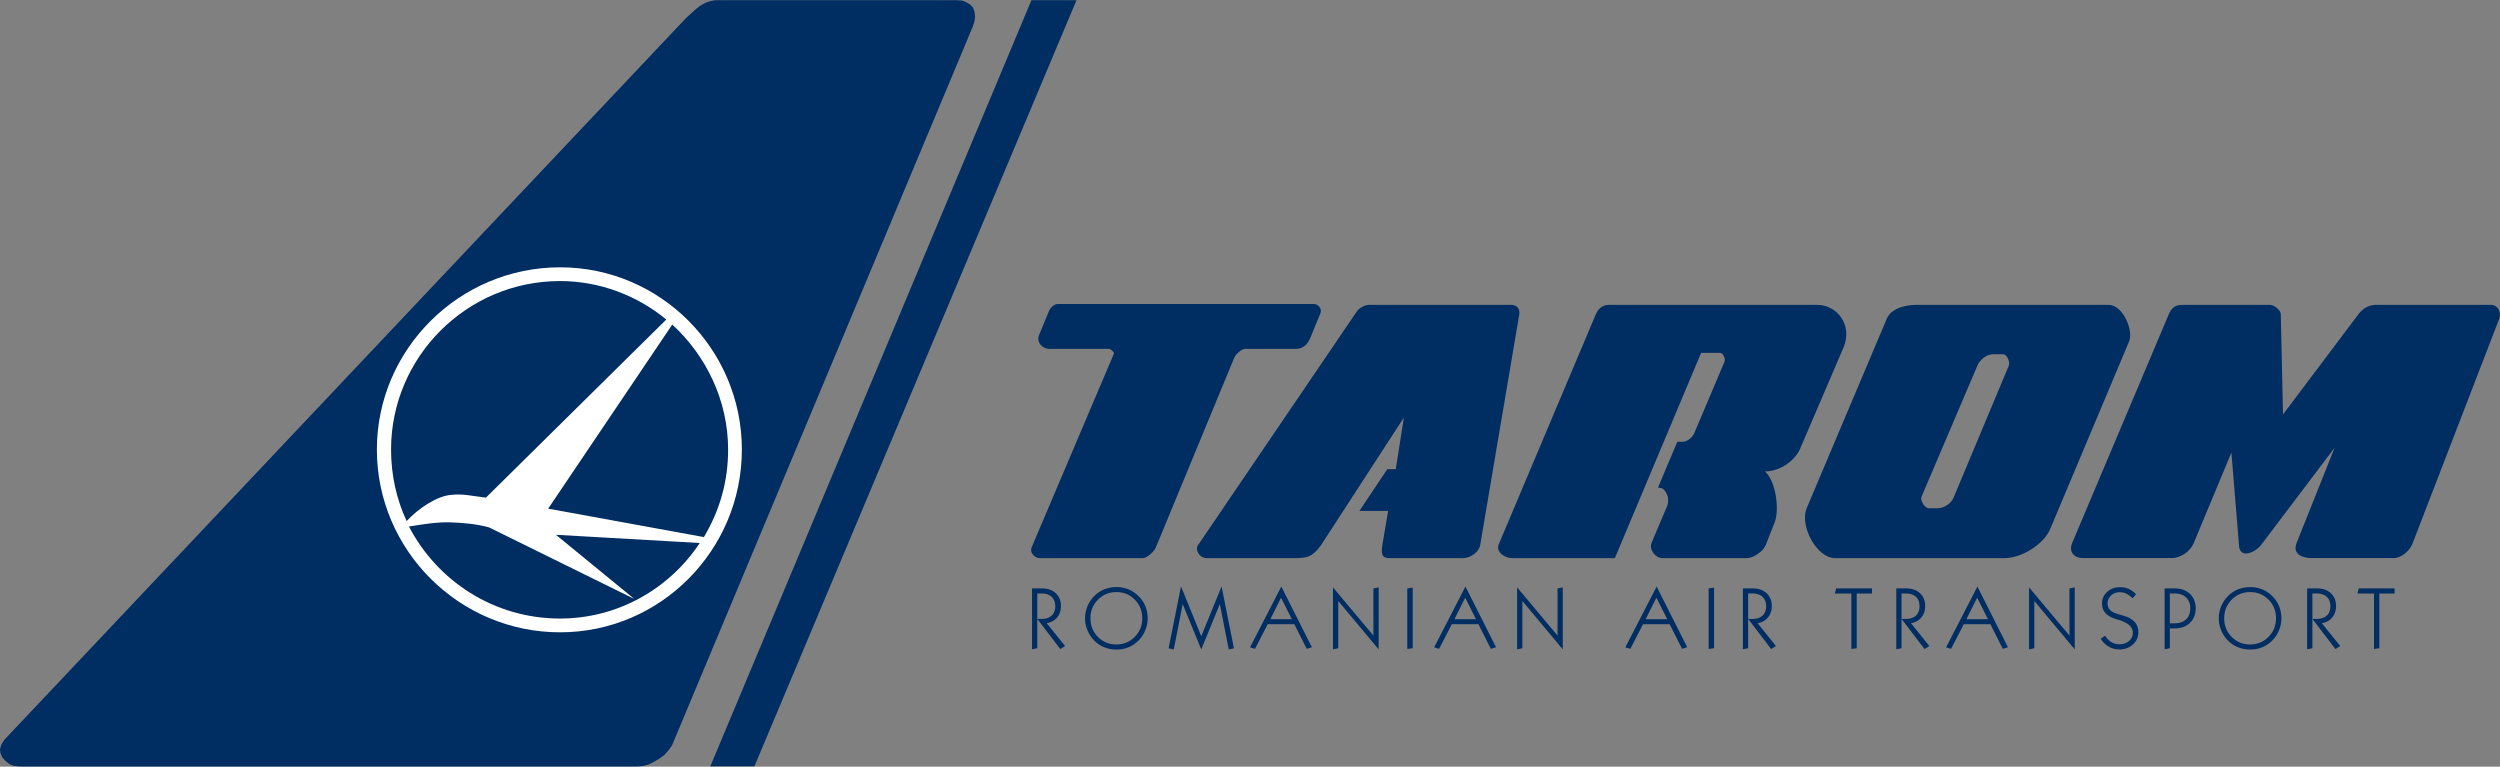
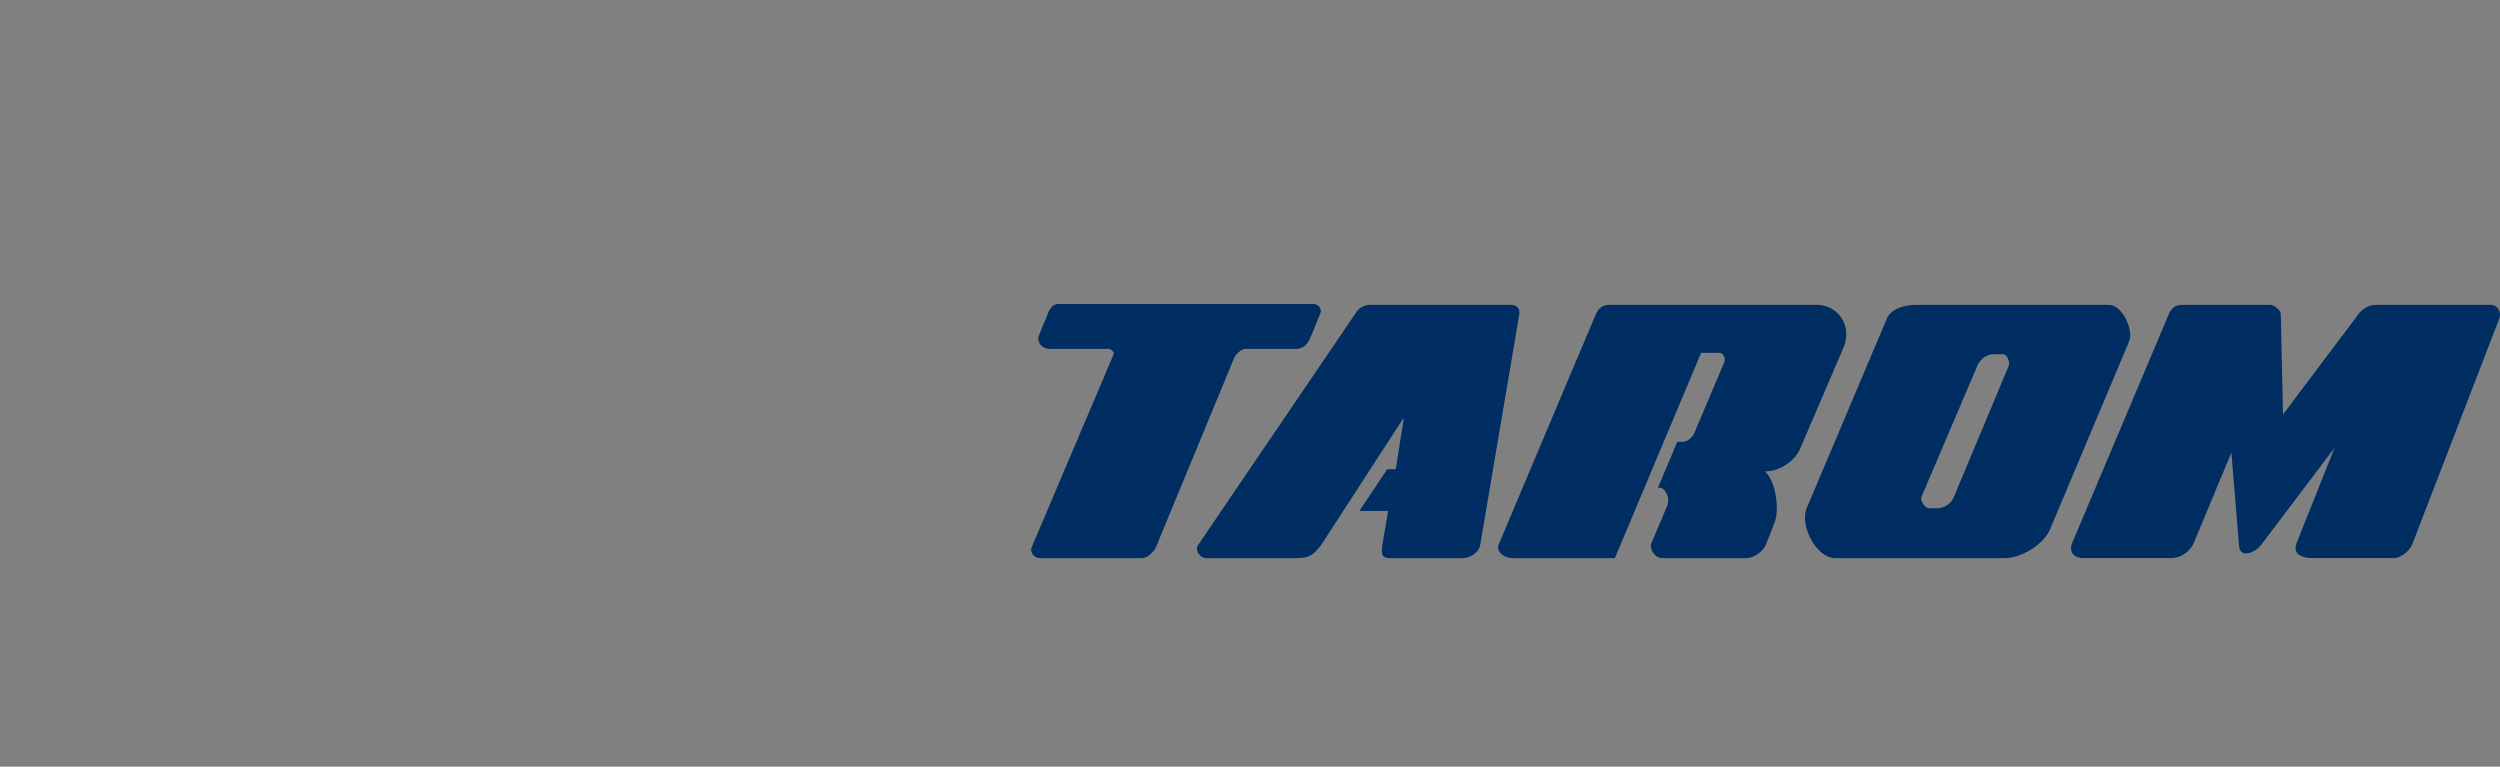
<svg xmlns="http://www.w3.org/2000/svg" width="300px" height="92px" version="1.0">
  <rect width="100%" height="100%" fill="#808080" stroke="none" />
  <path fill="#002d62" fill-rule="evenodd" d="m124.717 40.138 1.129-2.746c.165-.435.644-.913 1.077-.913h30.71c.646 0 1.026.695.81 1.13l-1.241 3.016c-.322.703-.771 1.183-1.63 1.242h-6.183c-.375 0-1.131.644-1.288 1.077l-9.376 22.682c-.166.488-1.024 1.348-1.618 1.348h-12.339c-.59 0-1.241-.65-.972-1.293l9.862-23.223c.105-.217-.433-.591-.538-.591h-7.17c-.858-.001-1.668-.809-1.233-1.729zM166.472 56.303l-3.344 5.012h3.449l-.695 4.094c-.163 1.131-.061 1.564.914 1.564h8.785c.859 0 1.885-.703 2.041-1.564l4.694-27.695c.102-.756-.383-1.13-.974-1.13h-17.025c-.539 0-1.242.374-1.51.809l-19.075 28.069c-.322.486.164 1.512 1.077 1.512h10.567c1.554 0 2.094-.164 3.119-1.512l9.968-15.355-.968 6.197h-1.023v-.001zM198.959 58.508l2.317-5.49h.643c.542 0 1.193-.539 1.409-1.078l3.605-8.517c.167-.374-.164-1.078-.536-1.078h-2.263l-10.35 24.628h-12.338c-.859 0-1.938-.703-1.614-1.617l11.644-27.591c.536-1.233 1.346-1.182 1.885-1.182H218.033c2.424 0 4.257 2.372 3.234 5.014l-5.174 12.063c-.536 1.512-2.424 2.912-4.31 2.912 1.295 1.076 1.781 4.527 1.183 6.09l-1.078 2.746c-.322.756-1.453 1.564-2.26 1.564h-10.186c-.808 0-1.614-1.078-1.234-1.885l1.828-4.313c.484-1.189-.375-2.207-.698-2.207l-.379-.059zM273.962 49.732l-.268-12.02c0-.539-.862-1.13-1.294-1.13h-10.24c-.753 0-1.398 0-1.883 1.077l-11.586 27.428c-.539 1.234.323 1.885 1.242 1.885h10.664c1.026 0 2.208-.756 2.641-1.781l4.53-10.881.911 11.098c.052 1.721 1.939.914 2.643 0l8.837-11.688-4.58 11.471c-.539 1.512 1.026 1.781 1.885 1.781h9.751c.914 0 1.885-.809 2.26-1.668l10.454-27.105c.271-.808-.269-1.616-.964-1.616h-13.851c-.811 0-1.617.435-2.104 1.13l-9.048 12.019zM255.479 40.998 246.05 63.42c-.757 1.885-3.449 3.553-5.493 3.553h-20.368c-2.156 0-4.26-3.824-3.393-5.979l9.639-22.795c.541-1.182 2.155-1.616 3.502-1.616h23.117c1.67 0 3.016 3.068 2.425 4.415zm-16.322 1.512h1.236c.435 0 .861.973.651 1.399l-6.629 15.841c-.271.645-1.133 1.244-1.888 1.244h-1.078c-.435 0-1.078-.92-.859-1.408l6.684-15.677c.269-.696 1.076-1.399 1.883-1.399z" clip-rule="evenodd" />
  <g fill="#002d62">
-     <path d="m124.473 77.785-.629.129v-7.305h1.181c.692 0 1.247.191 1.663.578.417.385.625.898.625 1.539 0 .547-.155 1.006-.464 1.375-.313.373-.726.6-1.244.678l2.21 2.746-.579.361-2.761-3.619.5.008c.522 0 .927-.133 1.22-.402.291-.27.438-.645.438-1.125 0-.482-.146-.857-.438-1.127-.293-.27-.698-.404-1.22-.404h-.5v6.568zM131.762 71.953c.603-.604 1.339-.904 2.208-.904.867 0 1.6.301 2.2.904.6.605.9 1.352.9 2.242 0 .885-.302 1.631-.906 2.234-.602.604-1.336.906-2.204.906-.869 0-1.604-.301-2.204-.904-.6-.602-.9-1.346-.9-2.236s.303-1.636.906-2.242zm-1.246 3.729c.207.482.496.902.867 1.256.345.33.737.58 1.175.752.438.17.908.256 1.413.256.503 0 .971-.086 1.405-.256a3.591 3.591 0 0 0 1.169-.752c.369-.35.657-.764.863-1.248.209-.484.312-.984.312-1.494 0-.533-.099-1.033-.3-1.502a3.62 3.62 0 0 0-.875-1.234 3.61 3.61 0 0 0-1.177-.756 3.826 3.826 0 0 0-1.397-.252 3.83 3.83 0 0 0-1.413.256c-.438.17-.831.42-1.175.752-.371.354-.661.771-.867 1.25a3.727 3.727 0 0 0 0 2.972zM140.852 77.934l-.62-.137 1.489-7.428 2.43 5.98 2.44-5.98 1.479 7.428-.62.137-1.068-5.447-2.231 5.447-2.229-5.447-1.07 5.447zM155.027 74.307h-2.588l1.288-2.588 1.3 2.588zm-2.905.599h3.197l1.489 2.951.617-.189-3.667-7.279L150 77.684l.604.174 1.518-2.952zM160.589 77.785l-.63.139v-7.439l4.85 5.783V70.61l.629-.125v7.439l-4.849-5.807v5.668zM169.526 77.785l-.651.092v-7.268l.651-.094v7.27zM177.122 74.307h-2.588l1.289-2.588 1.299 2.588zm-2.905.599h3.197l1.489 2.951.619-.189-3.668-7.279-3.76 7.295.602.174 1.521-2.952zM182.684 77.785l-.627.139v-7.439l4.848 5.783V70.61l.627-.125v7.439l-4.848-5.807v5.668zM200.068 74.307h-2.591l1.289-2.588 1.302 2.588zm-2.906.599h3.195l1.489 2.951.619-.189-3.668-7.279-3.76 7.295.604.174 1.521-2.952zM205.689 77.785l-.65.092v-7.268l.65-.094v7.27zM209.777 77.785l-.63.129v-7.305h1.182c.692 0 1.245.191 1.664.578.414.385.622.898.622 1.539 0 .547-.156 1.006-.466 1.375-.311.373-.724.6-1.242.678l2.208 2.746-.575.361-2.763-3.619.5.008c.523 0 .93-.133 1.221-.402.292-.27.438-.645.438-1.125 0-.482-.146-.857-.438-1.127-.291-.27-.697-.404-1.221-.404h-.5v6.568zM222.806 77.785l-.641.092v-6.65h-1.989l.162-.617h4.299v.617h-1.831v6.558zM228.183 77.785l-.628.129v-7.305h1.18c.692 0 1.247.191 1.664.578.416.385.622.898.622 1.539 0 .547-.153 1.006-.464 1.375-.31.373-.724.6-1.241.678l2.21 2.746-.58.361-2.763-3.619.502.008c.521 0 .927-.133 1.222-.402.289-.27.435-.645.435-1.125 0-.482-.146-.857-.435-1.127-.295-.27-.7-.404-1.222-.404h-.502v6.568zM238.558 74.307h-2.588l1.289-2.588 1.299 2.588zm-2.906.599h3.197l1.489 2.951.617-.189-3.666-7.279-3.76 7.295.602.174 1.521-2.952zM244.119 77.785l-.63.139v-7.439l4.848 5.783V70.61l.631-.125v7.439l-4.849-5.807v5.668zM252.089 76.656l.519-.379c.213.346.463.604.752.777s.612.26.974.26c.467 0 .847-.133 1.148-.398s.456-.602.456-1.008c0-.676-.573-1.184-1.719-1.529a4.577 4.577 0 0 1-.273-.082c-.588-.178-1.016-.42-1.289-.723-.272-.305-.408-.697-.408-1.176 0-.541.203-1 .611-1.375.406-.375.92-.563 1.536-.563.381 0 .722.066 1.023.199s.609.35.914.648l-.419.486a3.094 3.094 0 0 0-.773-.561 1.89 1.89 0 0 0-.786-.166c-.401 0-.745.131-1.026.393s-.419.576-.419.949c0 .23.055.434.161.609.109.172.273.32.498.439.166.092.466.201.897.326.24.068.422.123.55.164.526.182.924.43 1.192.746.266.318.396.701.396 1.152 0 .592-.213 1.09-.643 1.488s-.977.598-1.636.598c-.458 0-.88-.111-1.268-.332a2.764 2.764 0 0 1-.968-.942zM262.332 71.693c.333.318.5.756.5 1.314 0 .561-.167.998-.5 1.314-.331.318-.794.477-1.388.477h-.563v-3.582h.563c.594.001 1.057.159 1.388.477zm-1.95 3.715h.572c.764 0 1.375-.221 1.836-.658.461-.439.692-1.018.692-1.742 0-.723-.231-1.305-.692-1.742s-1.072-.656-1.836-.656h-1.202v7.305l.63-.129v-2.378zM267.81 71.953c.602-.604 1.339-.904 2.208-.904.867 0 1.602.301 2.2.904.602.605.901 1.352.901 2.242 0 .885-.303 1.631-.904 2.234-.604.604-1.341.906-2.207.906-.867 0-1.604-.301-2.203-.904-.602-.602-.9-1.346-.9-2.236s.301-1.636.905-2.242zm-1.247 3.729c.206.482.495.902.867 1.256.347.33.737.58 1.177.752.438.17.906.256 1.411.256.503 0 .972-.086 1.406-.256a3.602 3.602 0 0 0 1.169-.752c.367-.35.656-.764.864-1.248a3.788 3.788 0 0 0 .011-2.996 3.566 3.566 0 0 0-.875-1.234 3.59 3.59 0 0 0-1.177-.756 3.827 3.827 0 0 0-1.398-.252c-.505 0-.974.084-1.411.256-.439.17-.83.42-1.177.752a3.754 3.754 0 0 0-.867 1.25 3.742 3.742 0 0 0 0 2.972zM277.487 77.785l-.63.129v-7.305h1.185c.69 0 1.245.191 1.661.578.414.385.625.898.625 1.539 0 .547-.156 1.006-.466 1.375-.31.373-.727.6-1.245.678l2.211 2.746-.578.361-2.763-3.619.5.008c.523 0 .93-.133 1.224-.402.289-.27.436-.645.436-1.125 0-.482-.146-.857-.436-1.127-.294-.27-.7-.404-1.224-.404h-.5v6.568zM285.52 77.785l-.64.092v-6.65h-1.989l.158-.617h4.302v.617h-1.831v6.558z" />
-   </g>
-   <path fill="#002d62" fill-rule="evenodd" d="M85.235 91.963h5.293L129.177.027h-5.406L85.235 91.963zM2.351 91.973h74.086l.713-.055.651-.166.653-.326.659-.387.6-.434.494-.544.431-.598.273-.66 35.822-85.606.212-.66.062-.546-.062-.546-.158-.492-.327-.38-.439-.272-.493-.221-.653-.053h-29.05l-.598.107-.601.22-.598.326-.546.439-1.093.986-1.039 1.092L.493 88.803l-.326.547-.167.545.053.492.219.492.38.434.493.386.546.219.66.055z" clip-rule="evenodd" />
-   <path fill="#FFF" fill-rule="evenodd" d="M67.208 32.078c12.038 0 21.815 9.839 21.815 21.869 0 12.09-9.777 21.93-21.815 21.93-12.091 0-21.983-9.84-21.983-21.93 0-12.03 9.892-21.869 21.983-21.869zm-8.899 27.639c-1.764-.213-2.748-.488-4.183-.328-1.649.115-3.901 1.596-5.329 3.137-1.206-2.588-1.869-5.496-1.869-8.578 0-11.1 9.067-20.221 20.28-20.221 4.778 0 9.289 1.756 12.746 4.618L58.309 59.717zm7.472 1.32 18.685 3.412c1.871-3.137 2.908-6.594 2.908-10.502 0-5.879-2.633-11.267-6.702-15l-14.891 22.09zm.931 3.137 9.396 7.695-17.418-8.58c-1.595-.436-3.129-.549-4.618-.604-1.702-.053-3.244.223-5 .496 3.405 6.543 10.221 11.045 18.136 11.045 6.923 0 13.136-3.572 16.762-9.066l-17.258-.986z" clip-rule="evenodd" />
+     </g>
</svg>